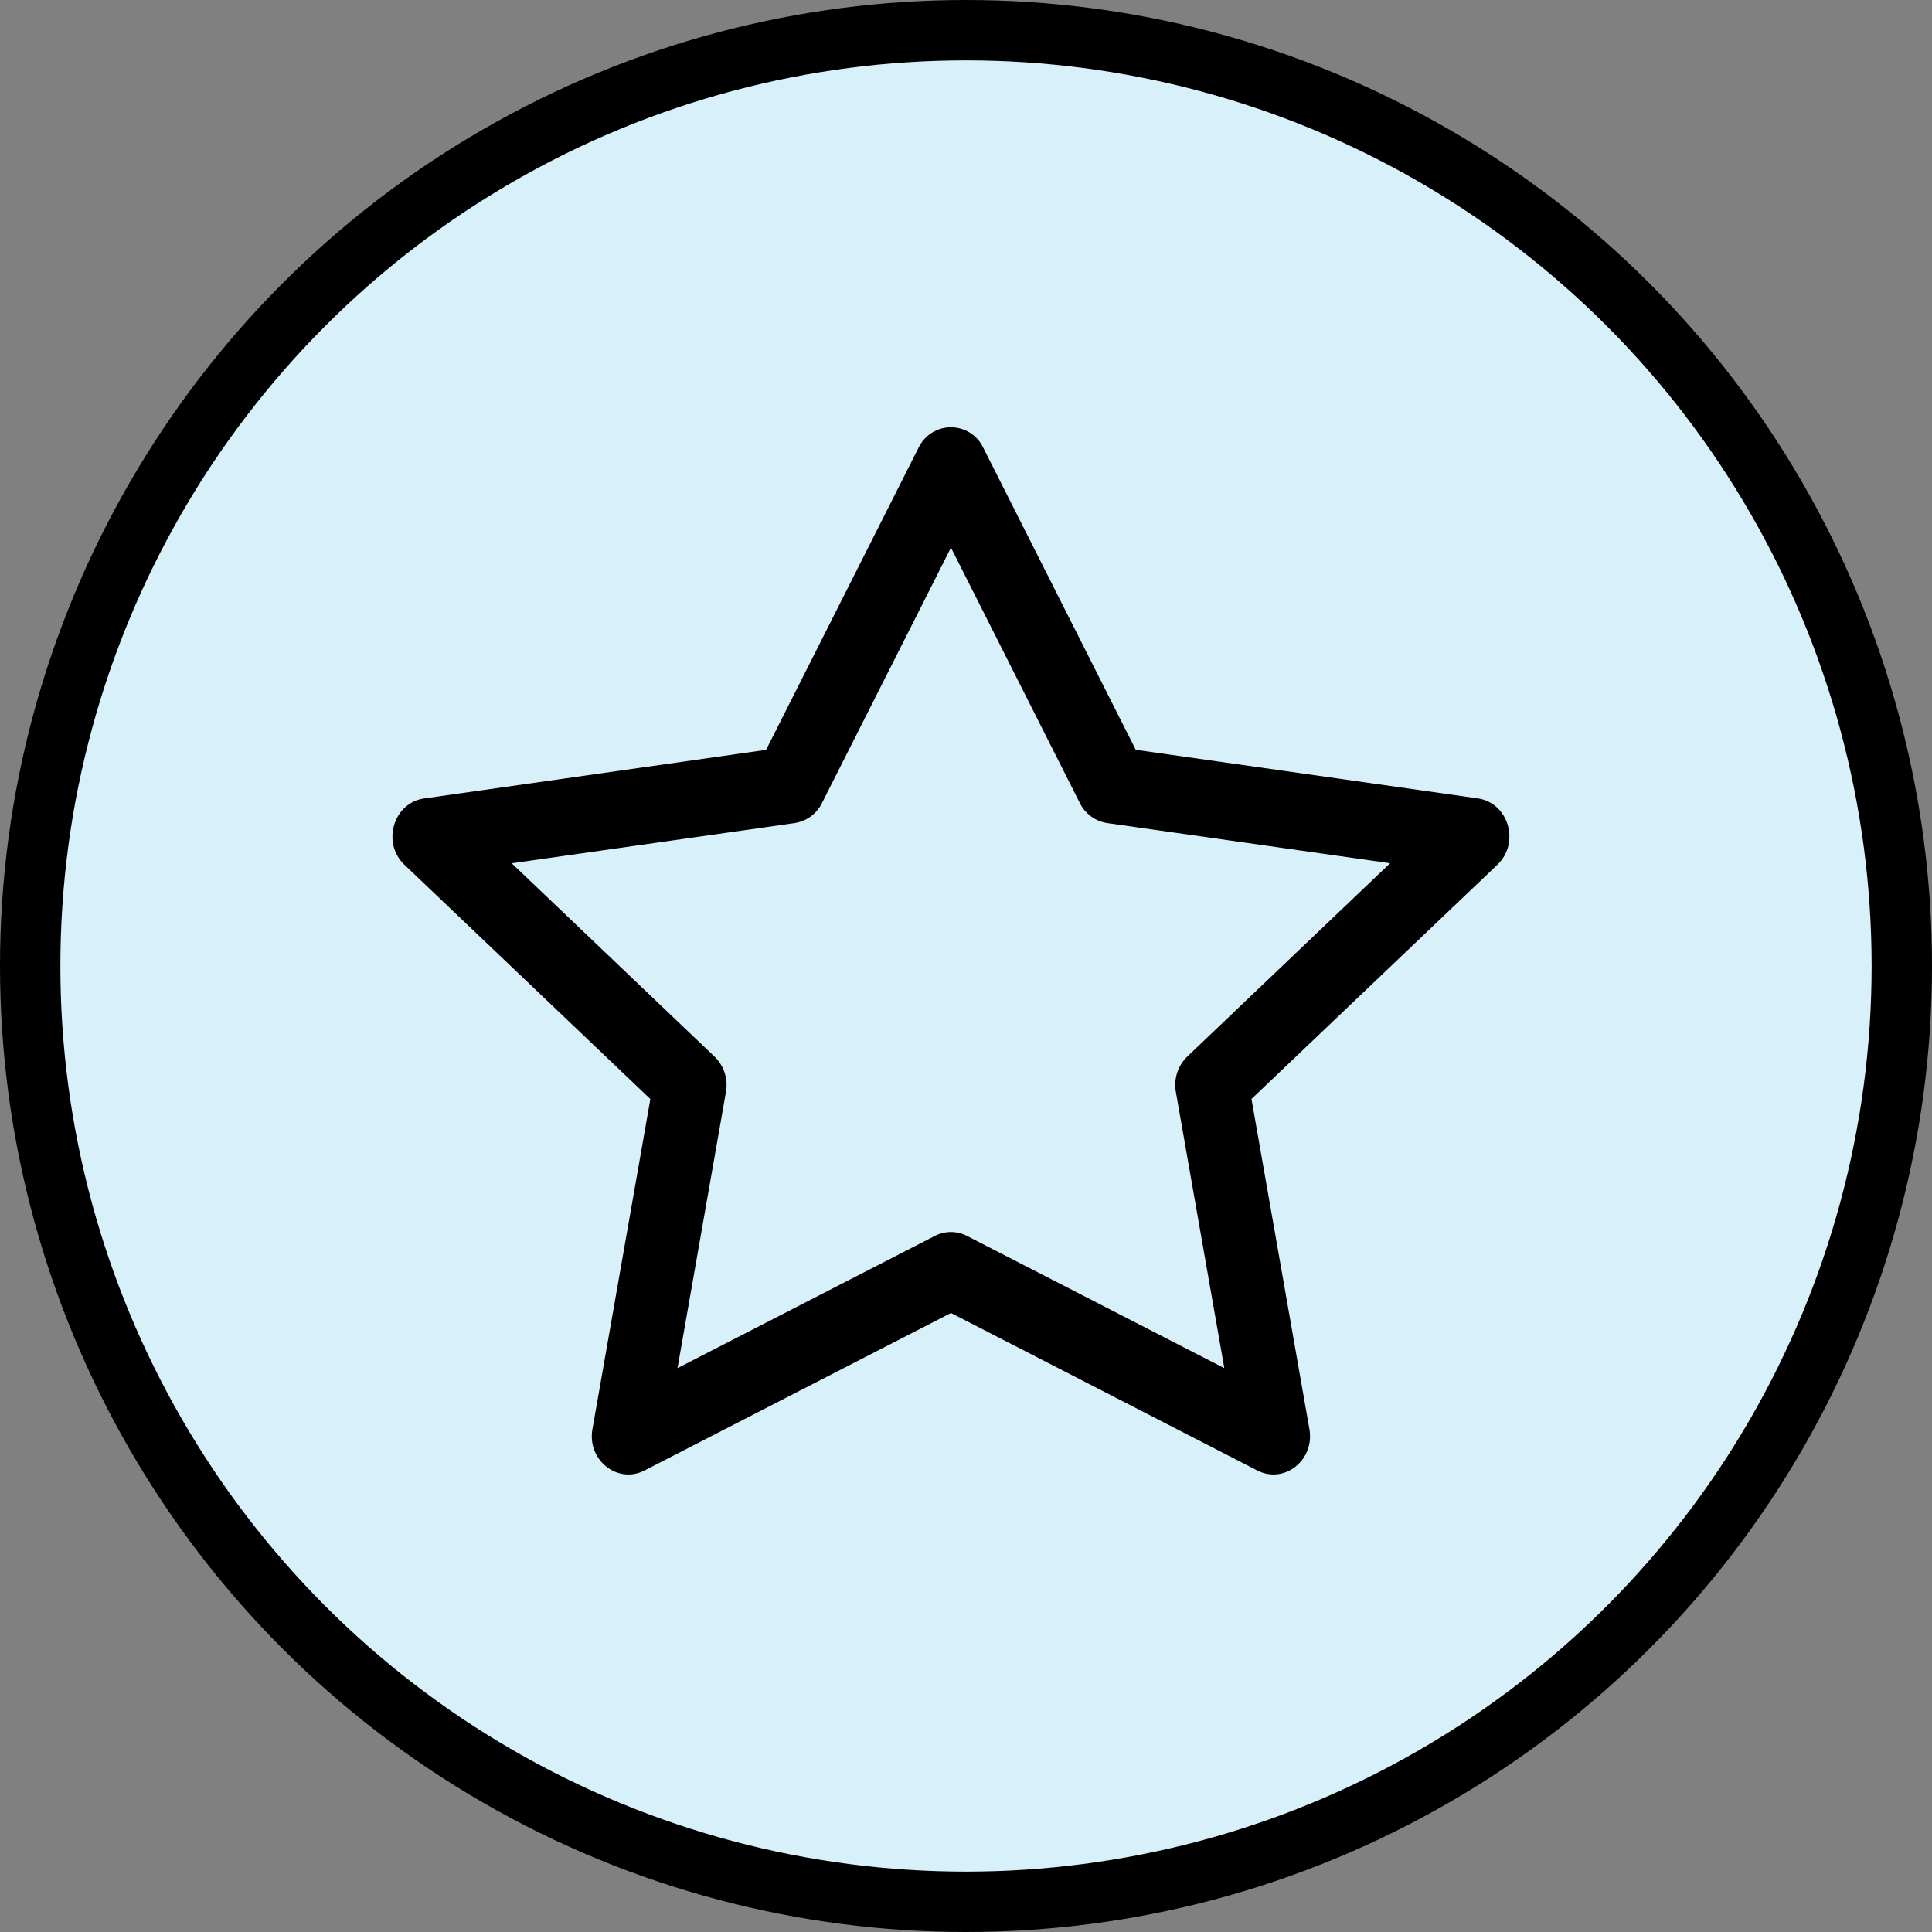
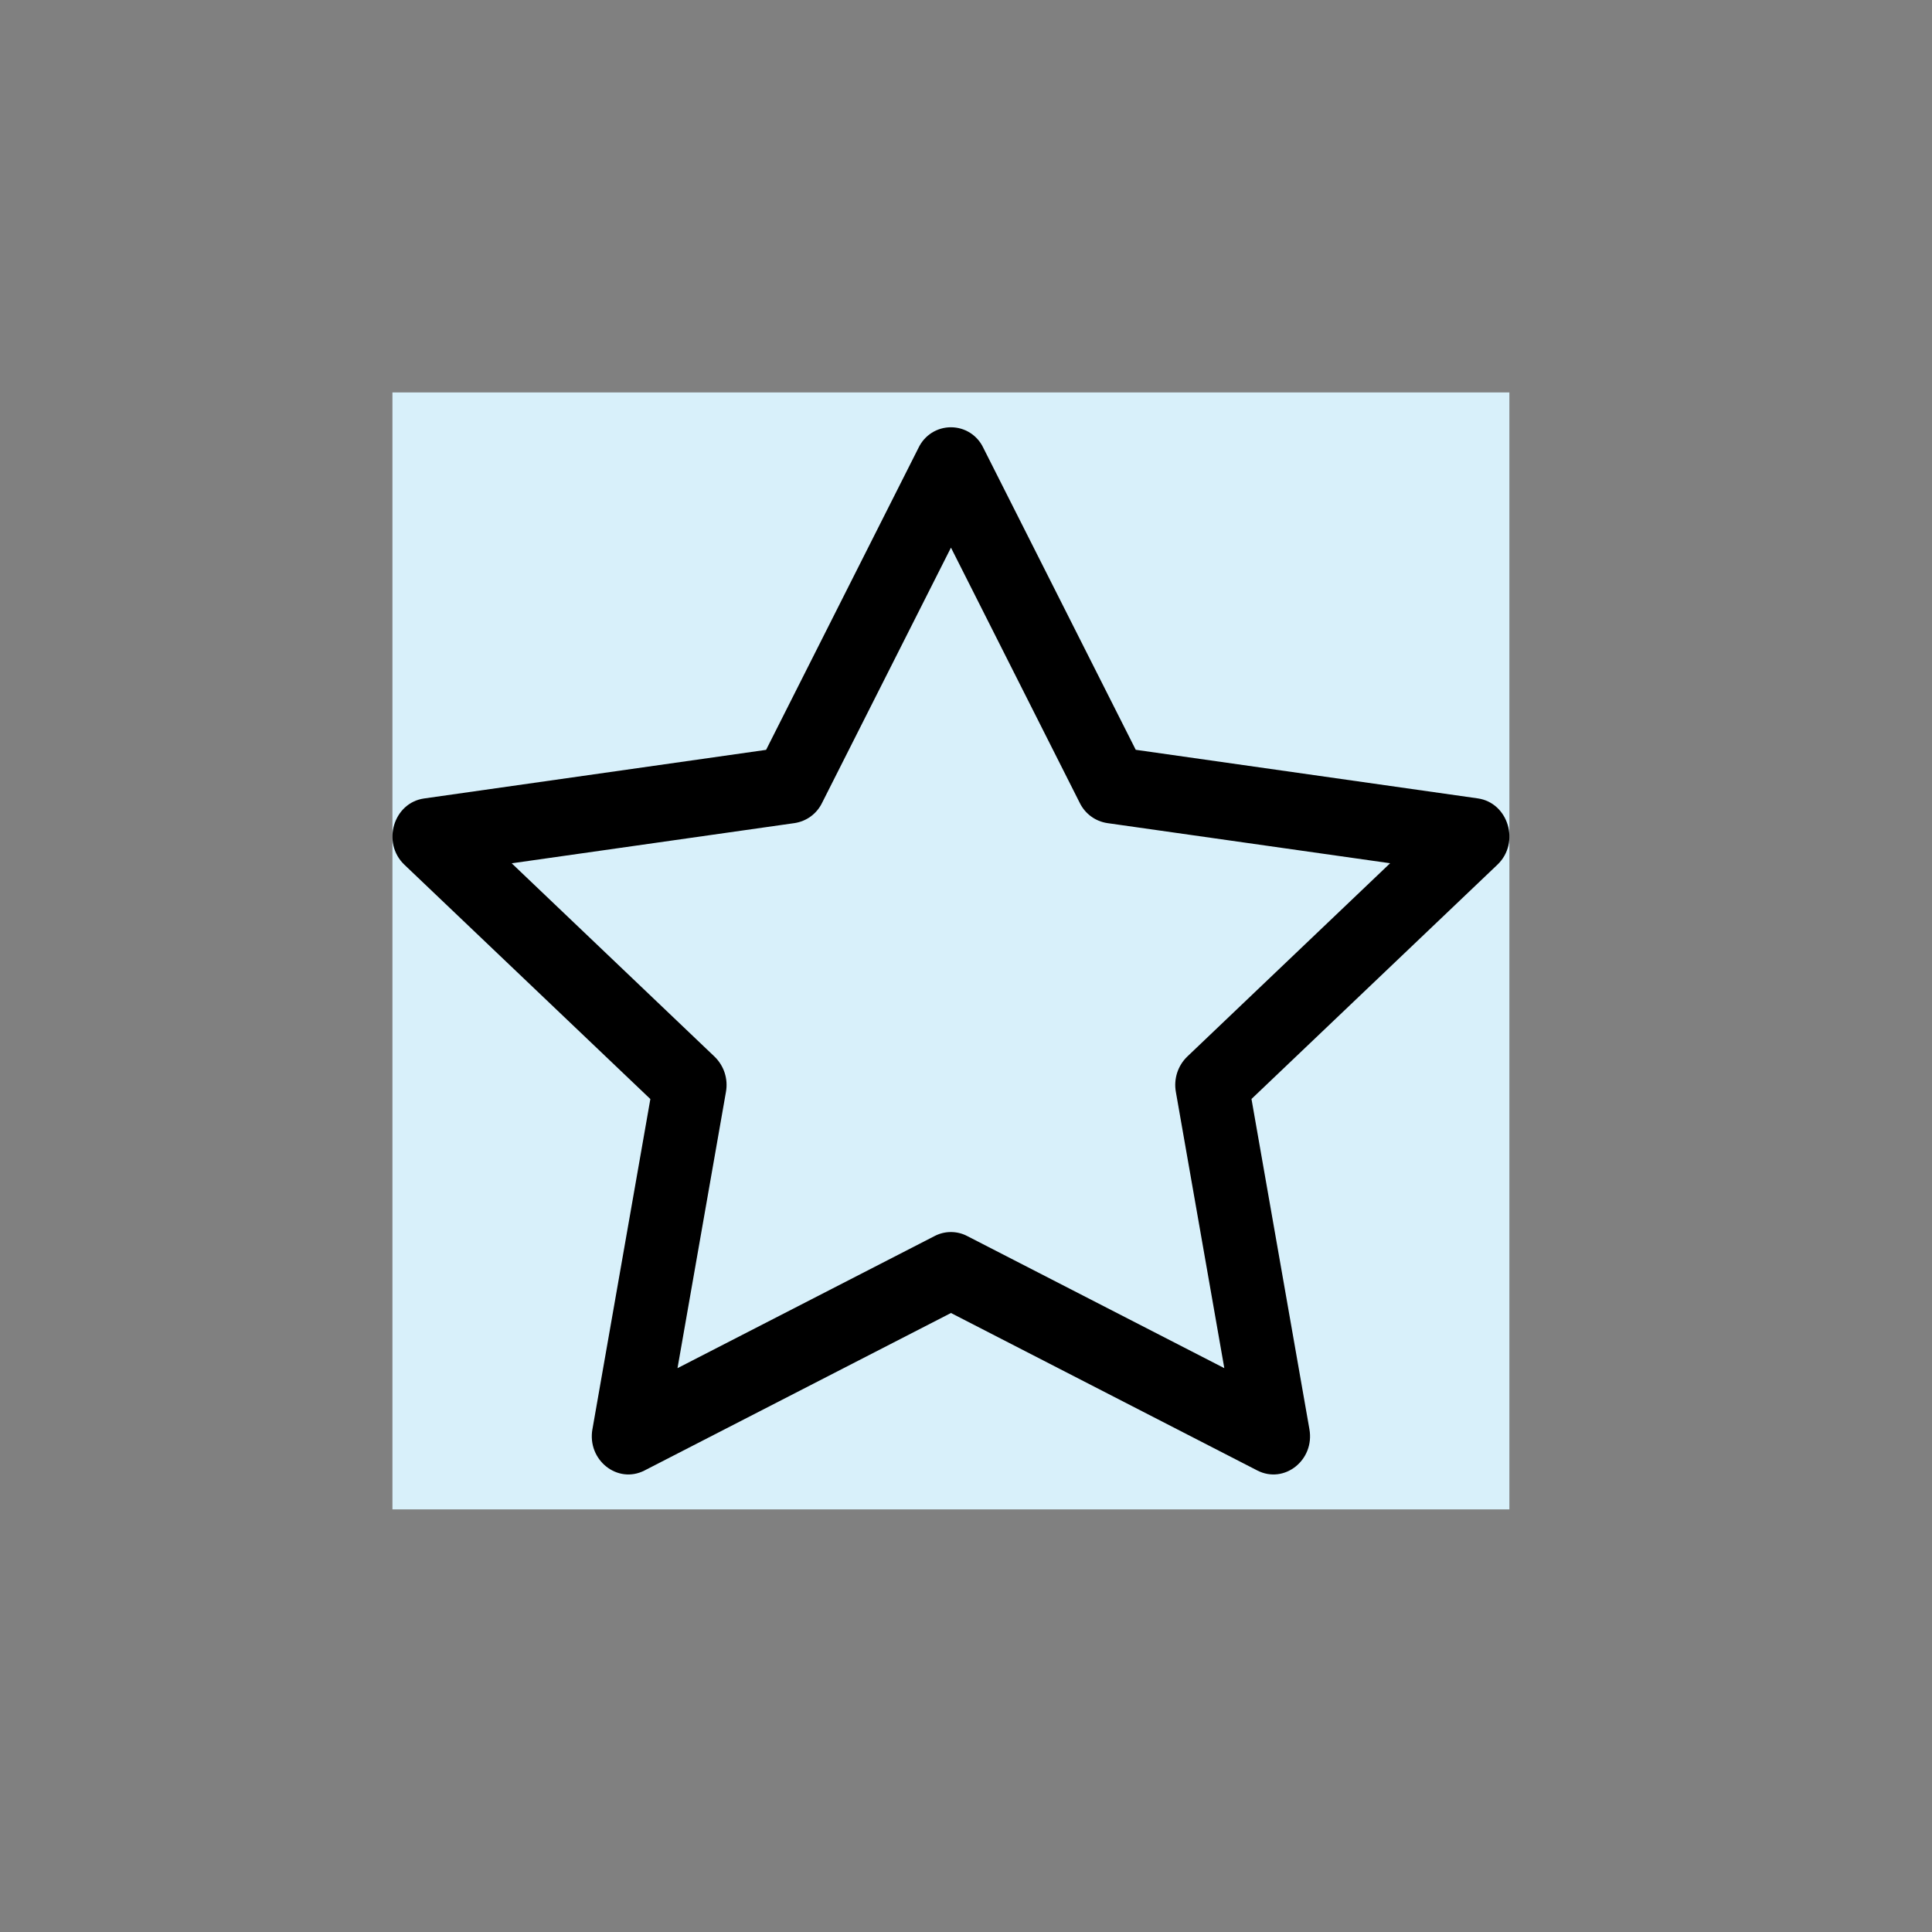
<svg xmlns="http://www.w3.org/2000/svg" width="64" height="64" viewBox="0 0 64 64" fill="none">
  <rect x="0" y="0" width="64" height="64" fill="#808080" stroke="none" />
-   <circle cx="32" cy="32" r="31" fill="#D8F0FA" stroke="black" stroke-width="2" />
  <g clip-path="url(#clip0_3770_5150)">
    <rect width="37" height="37" transform="translate(13 13)" fill="#D8F0FA" />
    <path fill-rule="evenodd" clip-rule="evenodd" d="M19.625 47.341C19.444 48.367 20.457 49.17 21.35 48.712L31.502 43.495L41.651 48.712C42.544 49.17 43.557 48.367 43.376 47.343L41.457 36.405L49.604 28.644C50.365 27.918 49.969 26.59 48.949 26.447L37.623 24.838L32.572 14.832C32.476 14.629 32.324 14.457 32.135 14.337C31.945 14.217 31.725 14.154 31.5 14.154C31.276 14.154 31.056 14.217 30.866 14.337C30.677 14.457 30.525 14.629 30.428 14.832L25.378 24.84L14.051 26.45C13.032 26.593 12.636 27.92 13.397 28.646L21.544 36.407L19.625 47.345V47.341ZM30.967 40.942L22.443 45.322L24.048 36.171C24.086 35.961 24.071 35.744 24.006 35.54C23.94 35.337 23.825 35.152 23.671 35.003L16.951 28.598L26.322 27.266C26.515 27.236 26.7 27.161 26.858 27.045C27.016 26.929 27.144 26.776 27.23 26.6L31.502 18.141L35.77 26.6C35.857 26.776 35.985 26.929 36.143 27.045C36.301 27.161 36.485 27.236 36.679 27.266L46.05 28.596L39.329 35.001C39.175 35.15 39.06 35.335 38.994 35.539C38.929 35.743 38.914 35.96 38.952 36.171L40.557 45.322L32.033 40.942C31.869 40.857 31.686 40.813 31.5 40.813C31.315 40.813 31.132 40.857 30.967 40.942Z" fill="black" />
  </g>
  <defs>
    <clipPath id="clip0_3770_5150">
      <rect width="37" height="37" fill="white" transform="translate(13 13)" />
    </clipPath>
  </defs>
</svg>